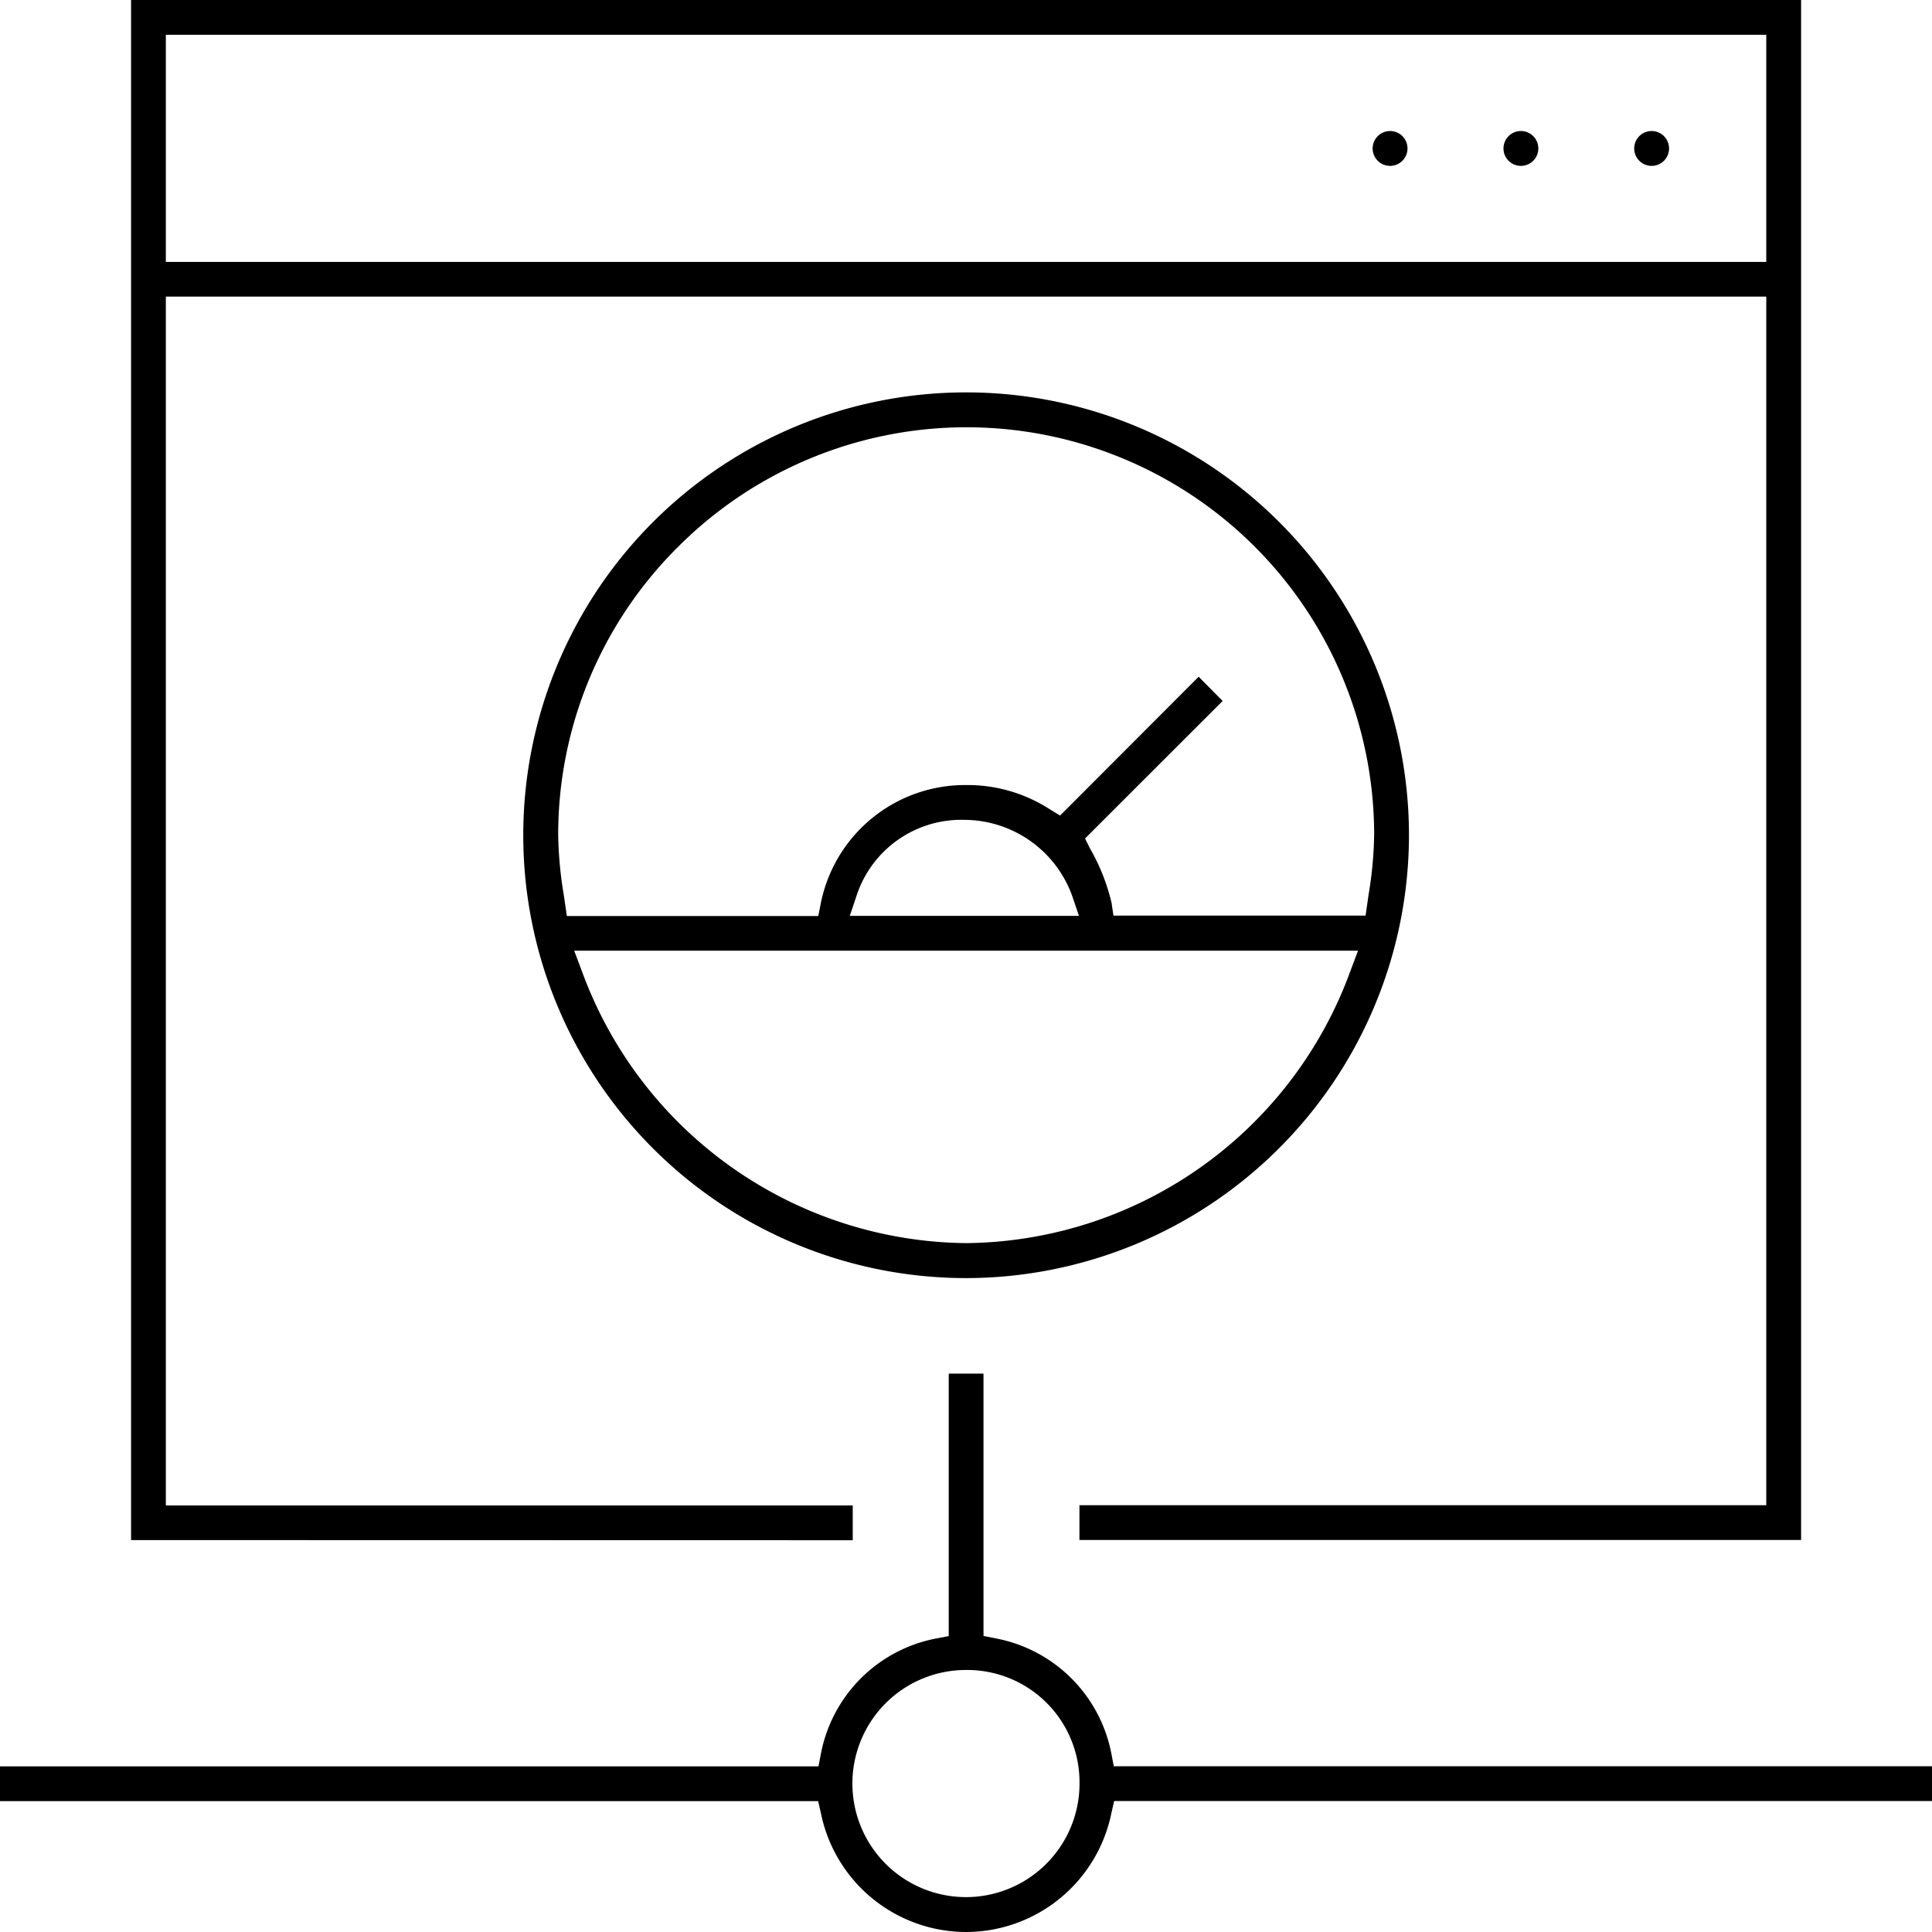
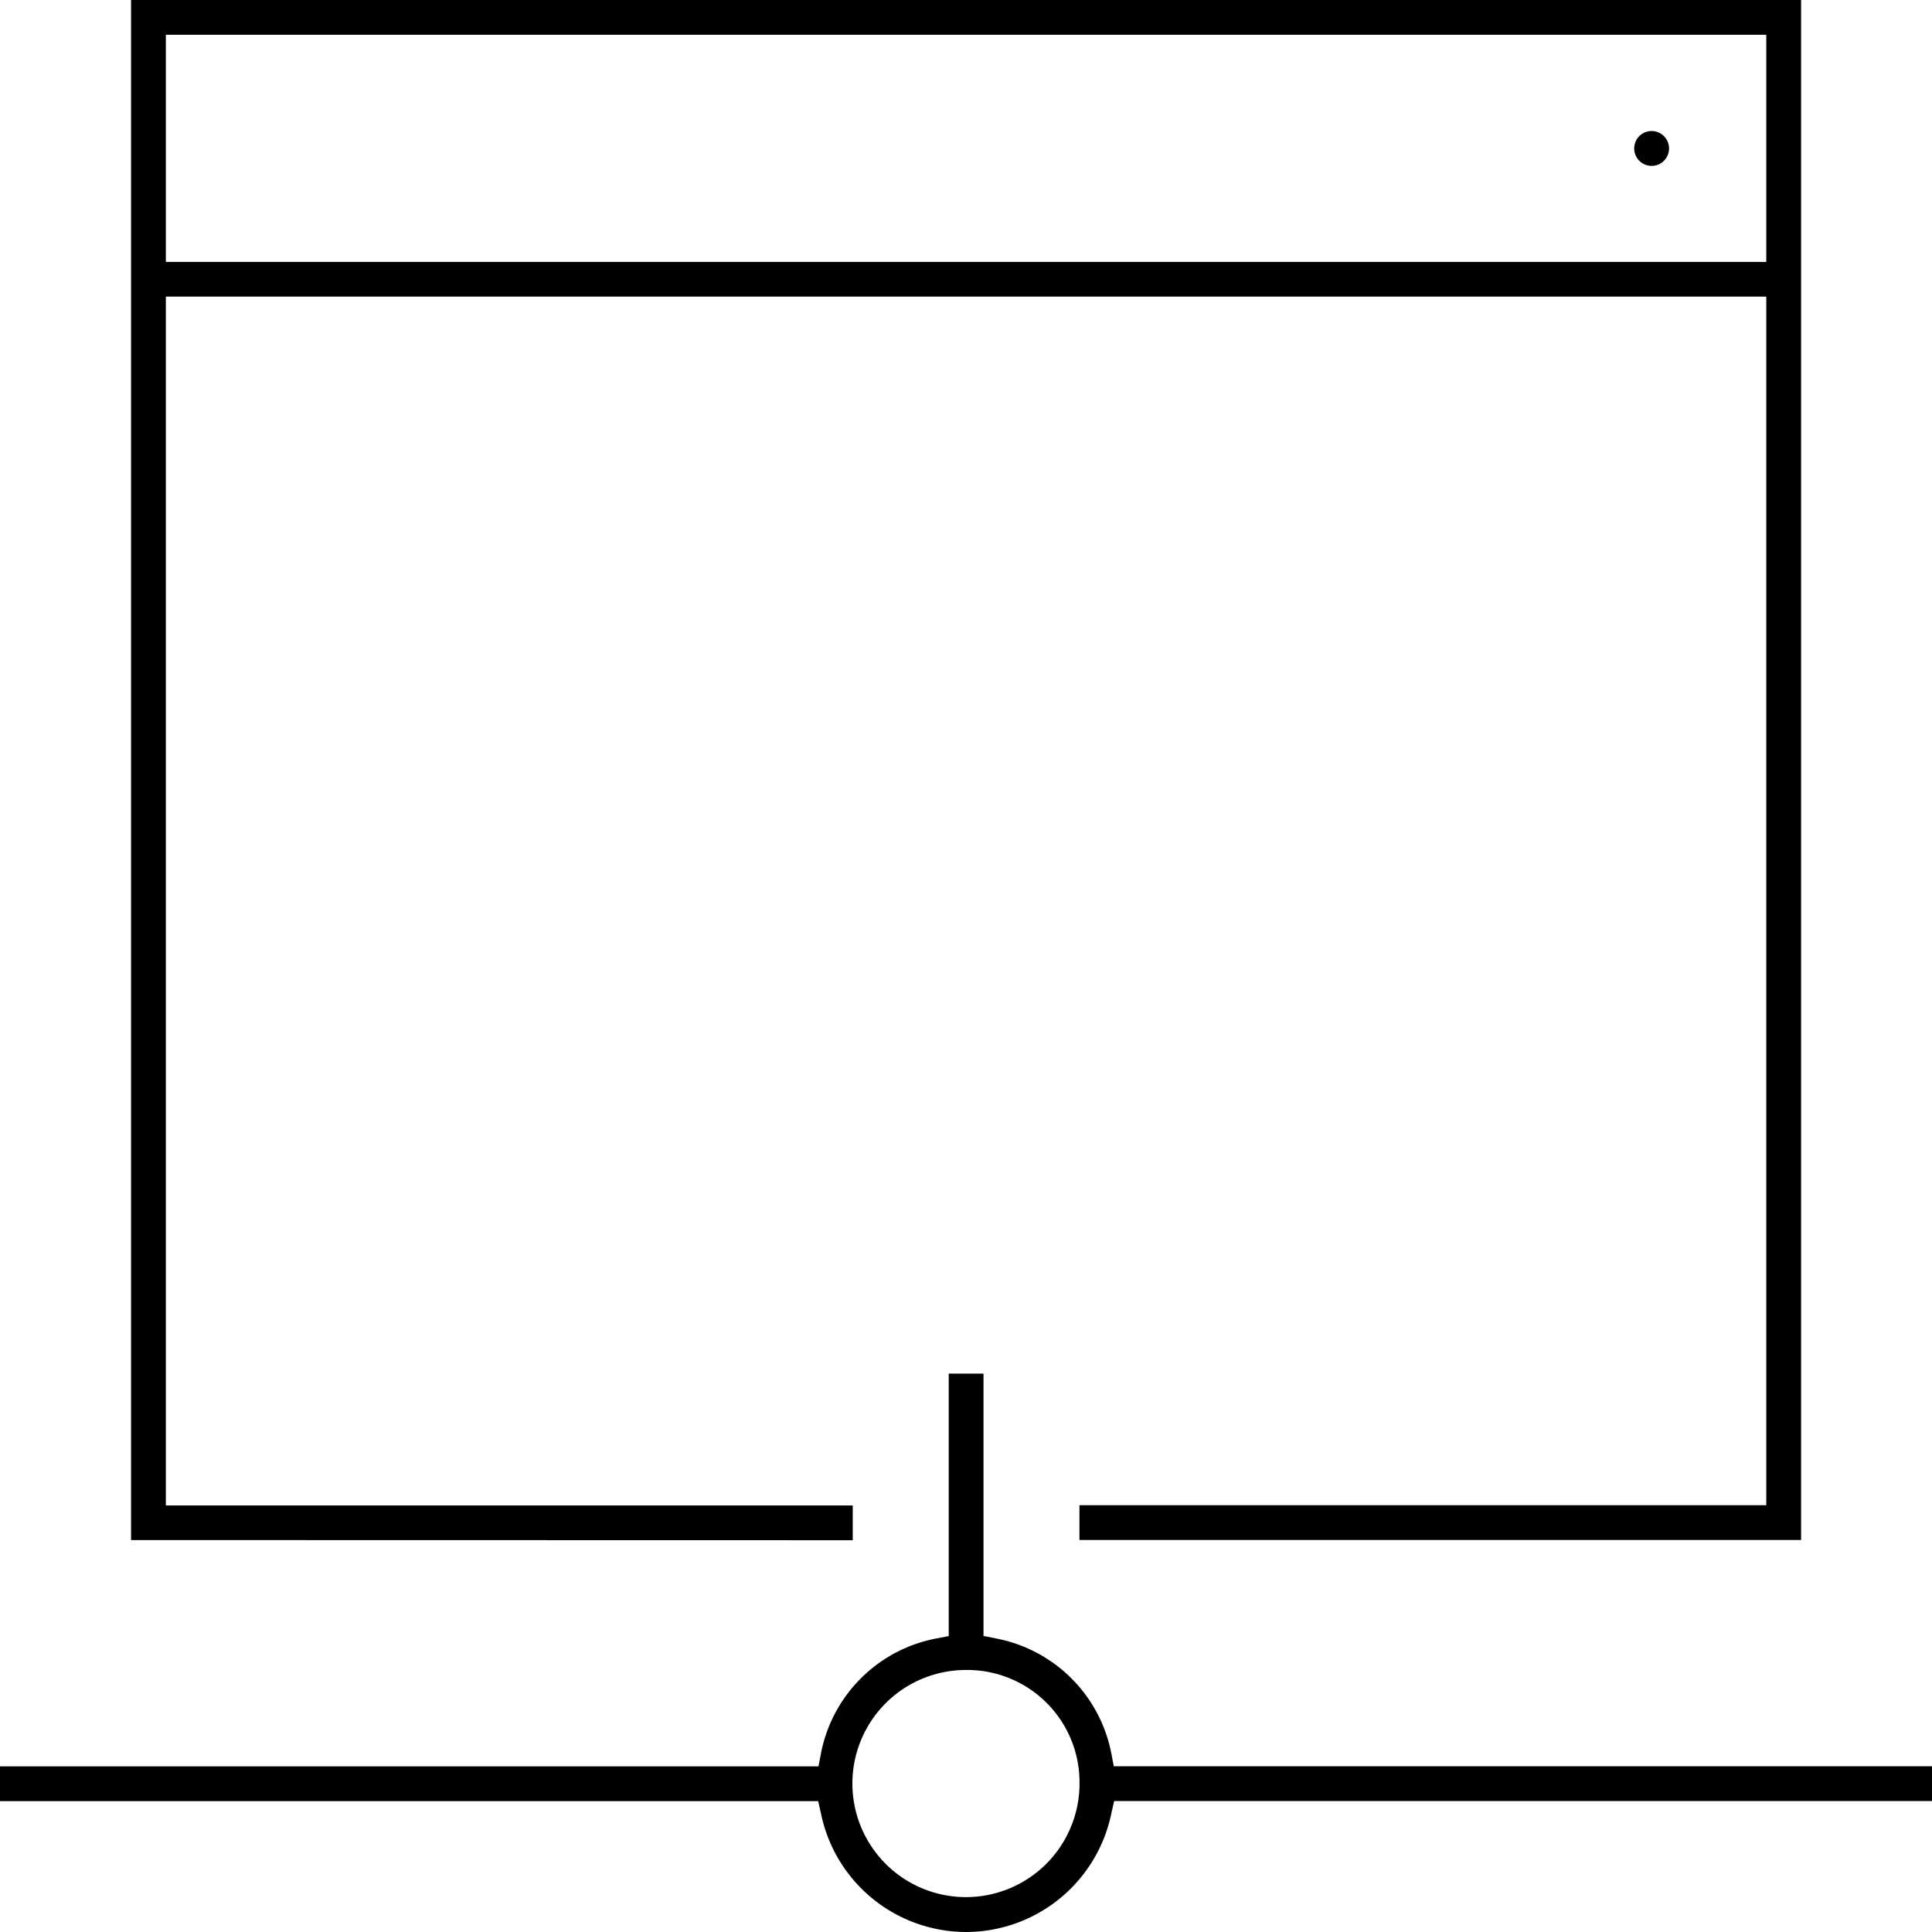
<svg xmlns="http://www.w3.org/2000/svg" width="50" height="50" viewBox="0 0 50 50">
  <g id="noun-internet-speed-1869422" transform="translate(-73.591 -17.799)">
    <path id="Subtraction_201" data-name="Subtraction 201" d="M.453.9a.451.451,0,1,1,0-.9.451.451,0,0,1,0,.9Z" transform="translate(115.912 21.191)" />
-     <path id="Subtraction_200" data-name="Subtraction 200" d="M.453.9a.451.451,0,1,1,0-.9.451.451,0,0,1,0,.9Z" transform="translate(112.529 21.191)" />
-     <path id="Subtraction_202" data-name="Subtraction 202" d="M.453.9a.451.451,0,1,1,0-.9.451.451,0,0,1,0,.9Z" transform="translate(109.143 21.191)" />
    <path id="Subtraction_197" data-name="Subtraction 197" d="M25,14.451a3.84,3.84,0,0,1-3.756-3.08l-.07-.307H0v-.9H21.182l.062-.322a3.756,3.756,0,0,1,2.987-2.988l.322-.061V0h.9V6.789l.314.063A3.758,3.758,0,0,1,28.763,9.84l.062.322H50v.9H28.834l-.07.307A3.845,3.845,0,0,1,25,14.451ZM25,7.67a2.939,2.939,0,1,0,2.938,2.939A2.907,2.907,0,0,0,25,7.67Z" transform="translate(73.591 53.348)" />
    <path id="Subtraction_198" data-name="Subtraction 198" d="M18.677,39.861h0L0,39.857V0H43.22V39.855l-18.676,0v-.9H42.319V7.676H.9V38.961H18.677v.9ZM.9.9h0V6.779H42.319V.9Z" transform="translate(76.983 17.799)" />
-     <path id="Subtraction_199" data-name="Subtraction 199" d="M11.459,22.922A11.461,11.461,0,1,1,22.918,11.459,11.475,11.475,0,0,1,11.459,22.922ZM1.314,14.449h0l.2.531a10.7,10.7,0,0,0,9.949,7.037A10.692,10.692,0,0,0,21.4,14.98l.2-.531ZM17.473,7.357v0l.623.629-3.361,3.359-.2.2.125.252a5.236,5.236,0,0,1,.561,1.414l.049.33h6.525l.076-.531a10.283,10.283,0,0,0,.146-1.557A10.55,10.55,0,0,0,4,4a10.49,10.49,0,0,0-3.1,7.463,10.327,10.327,0,0,0,.146,1.553l.078.535H7.631l.061-.307a3.807,3.807,0,0,1,3.768-3.082,3.92,3.92,0,0,1,2.156.623l.273.166,3.582-3.588Zm-6.1,3.705a2.851,2.851,0,0,0-2.752,1.965l-.174.52h5.93l-.176-.52A2.979,2.979,0,0,0,11.375,11.063Z" transform="translate(87.137 27.954)" />
  </g>
</svg>